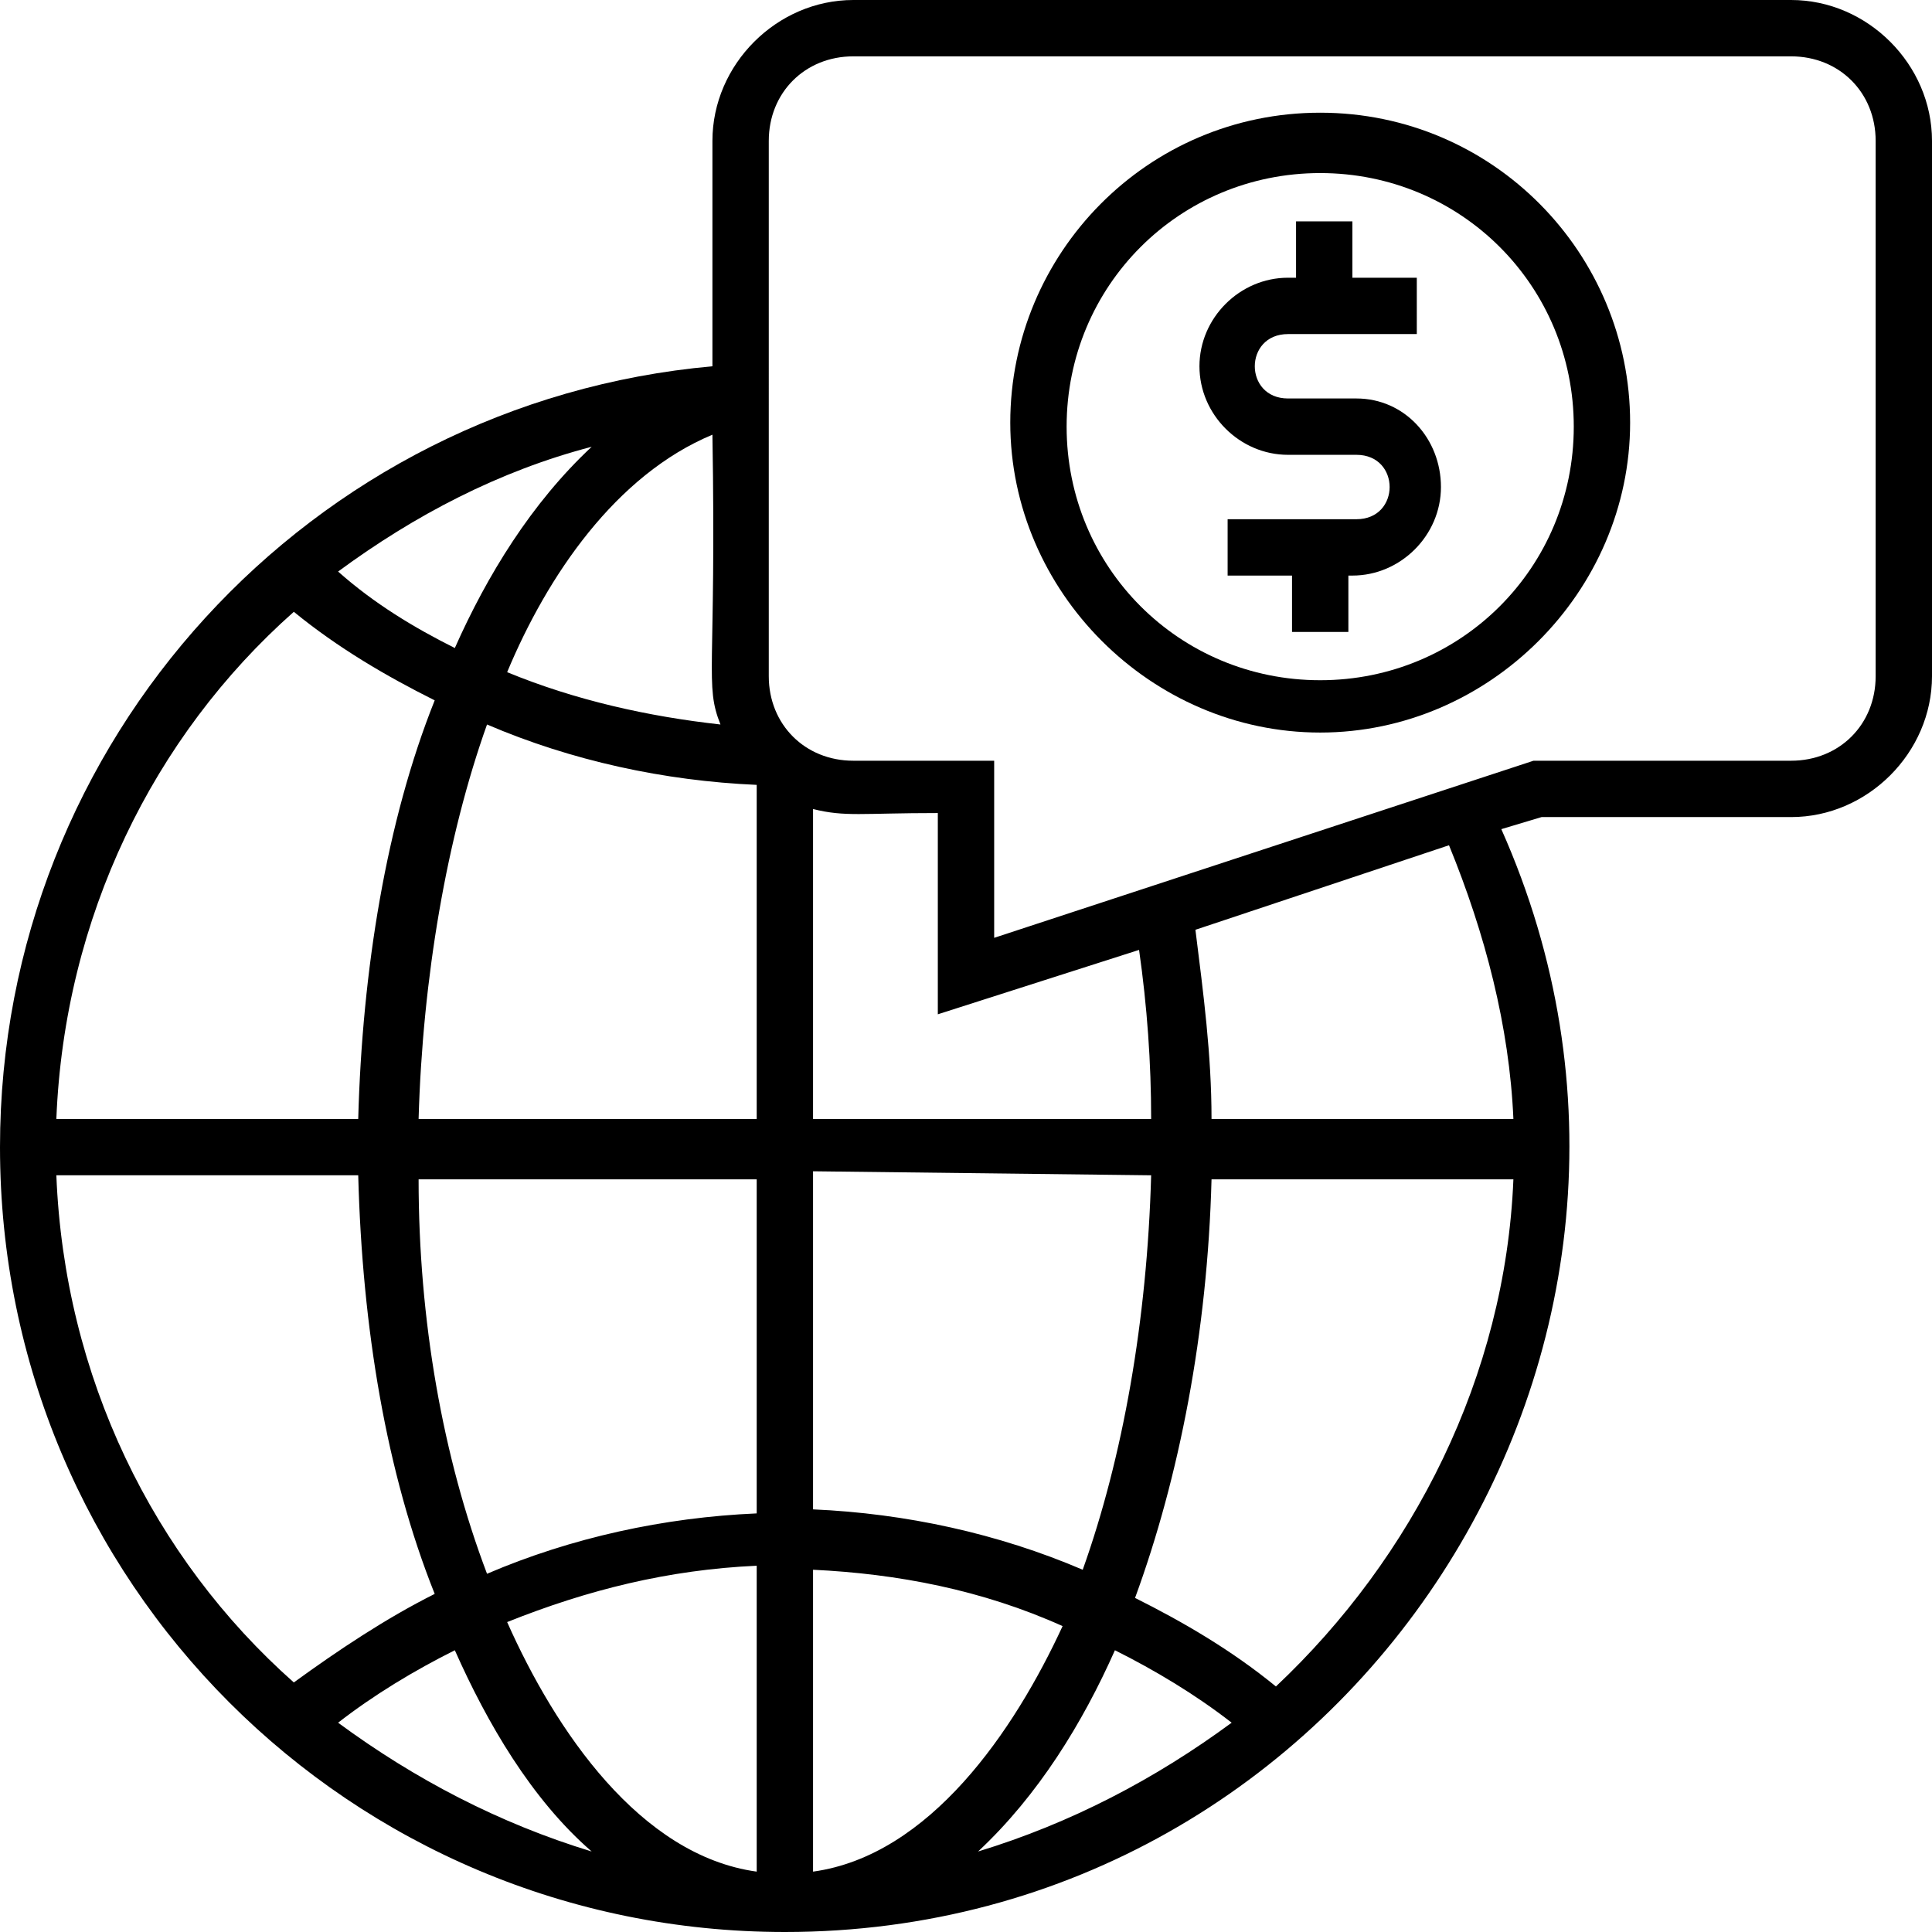
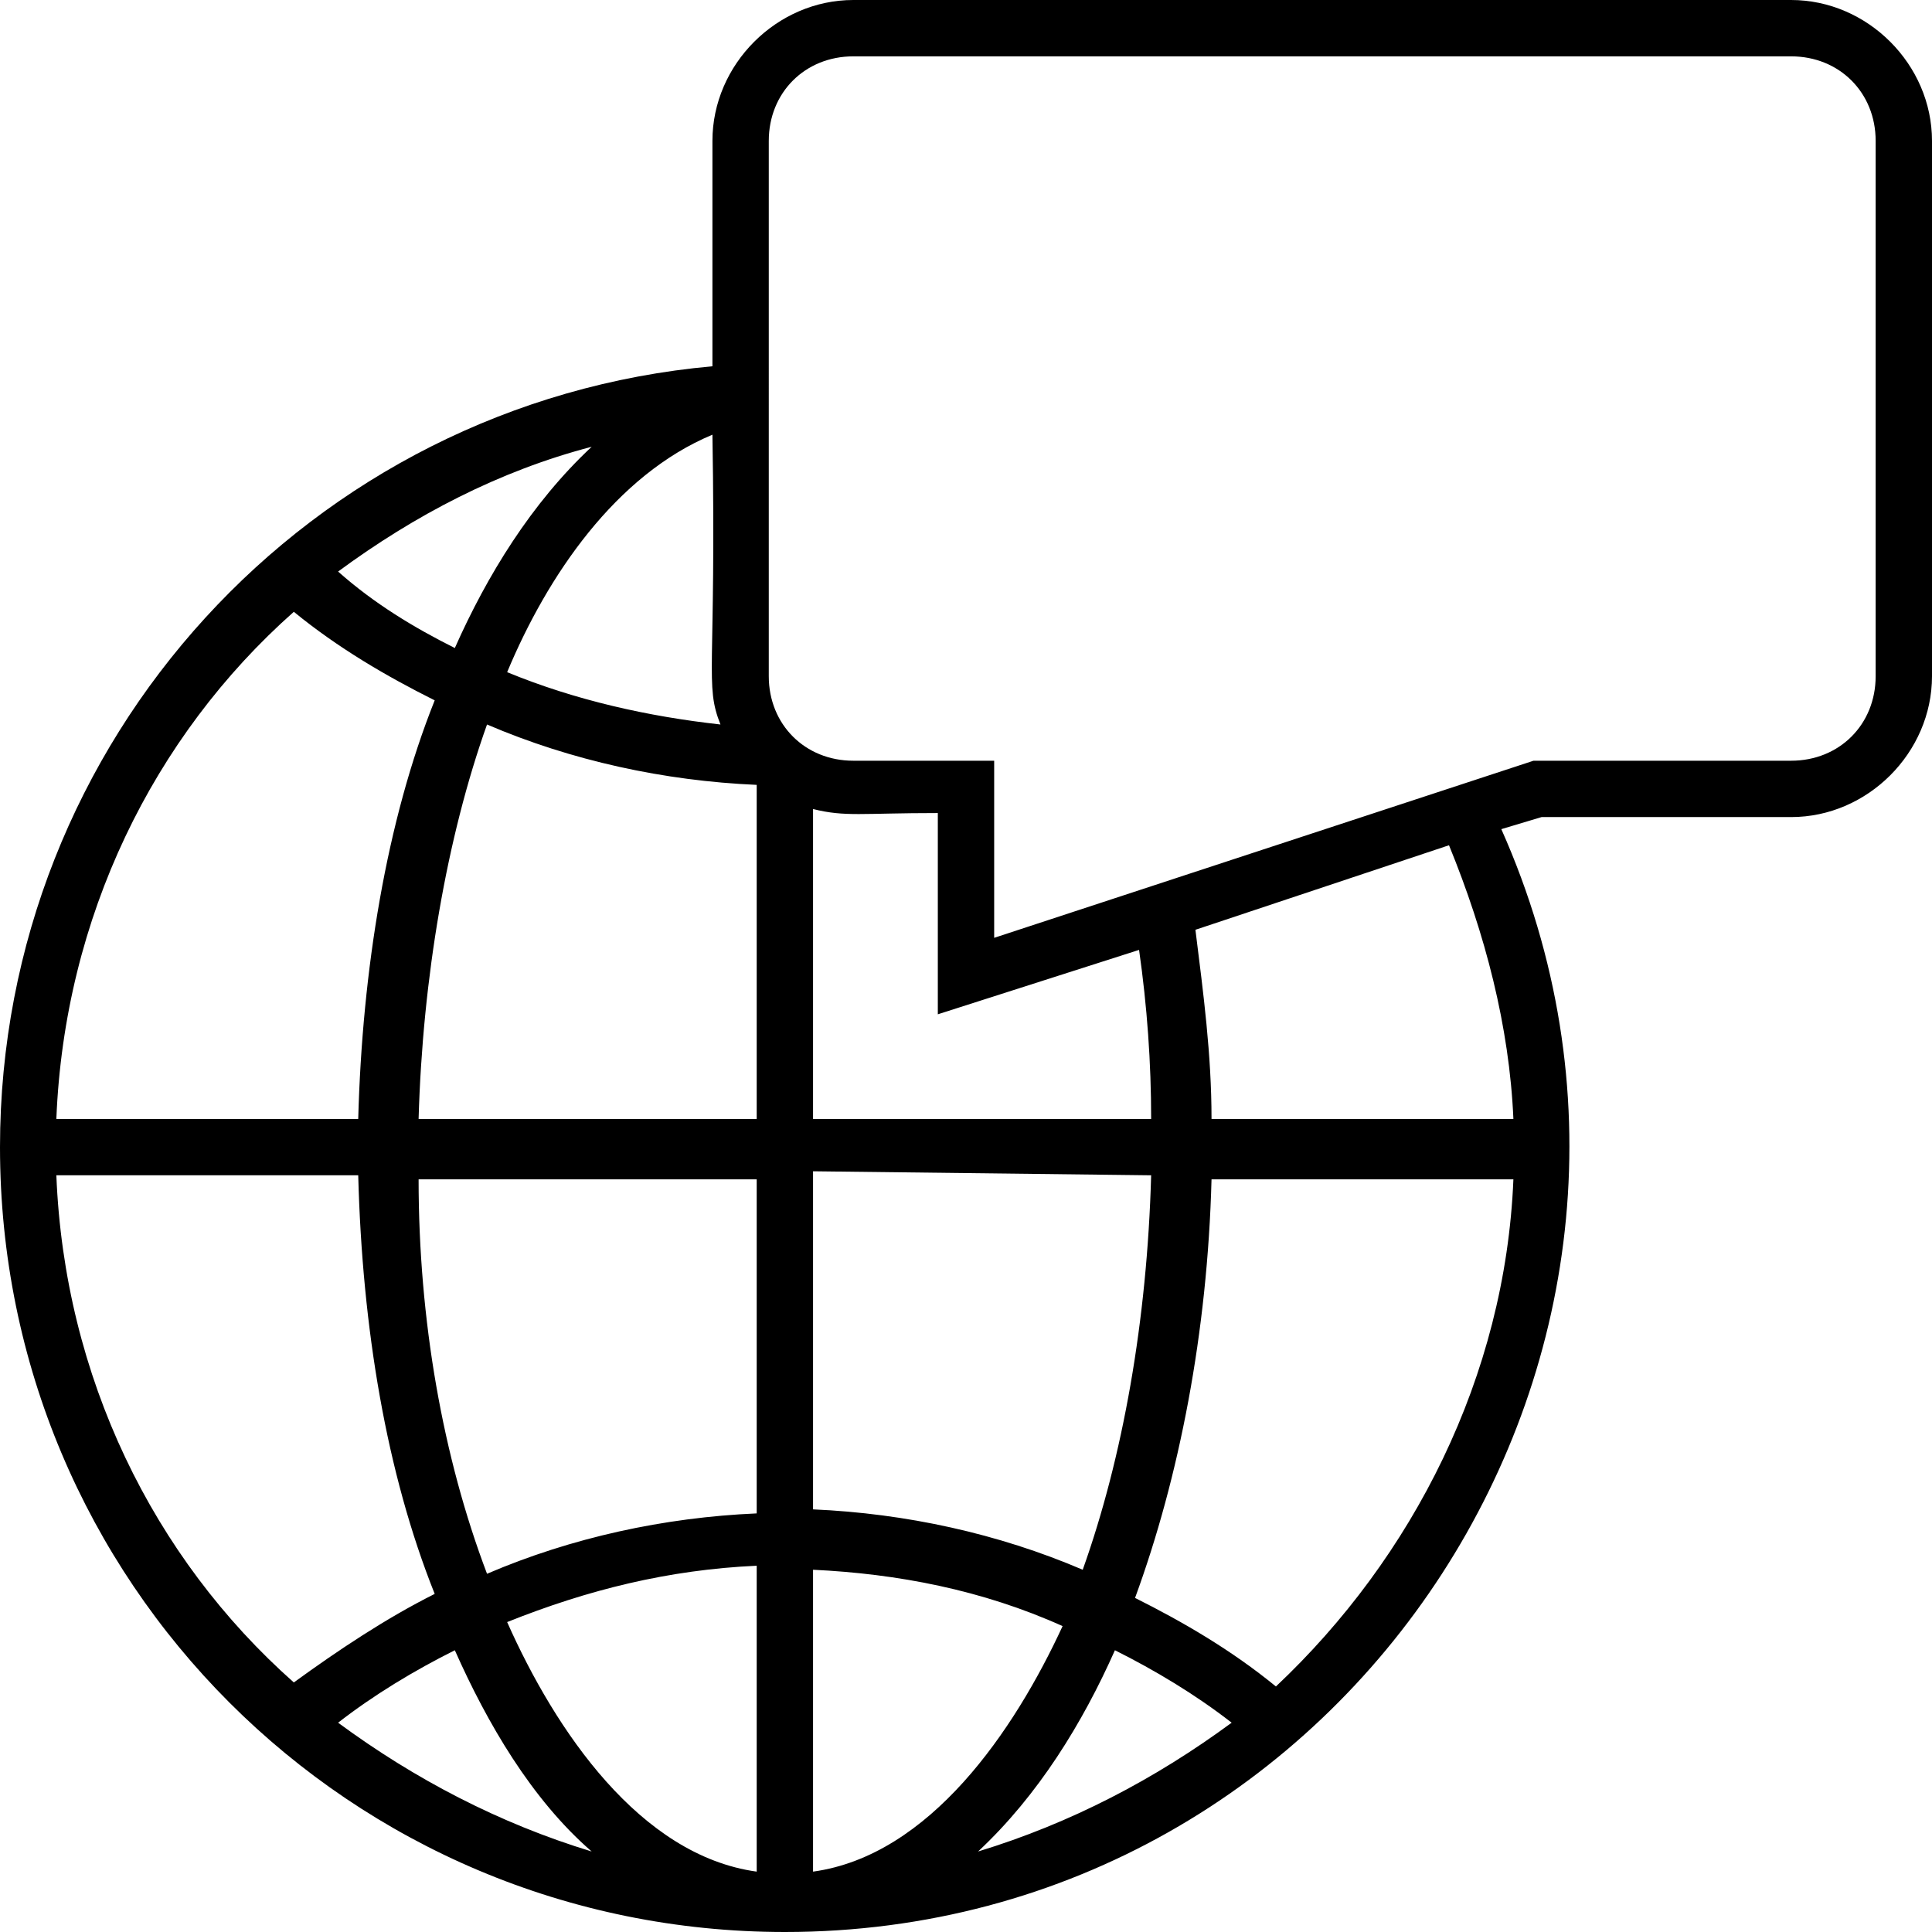
<svg xmlns="http://www.w3.org/2000/svg" version="1.1" id="Layer_1" x="0px" y="0px" viewBox="0 0 48 48" style="enable-background:new 0 0 48 48;" xml:space="preserve">
  <g>
    <path d="M44.5,0H21.2c-1.9,0-3.5,1.6-3.5,3.5v5.6C7.7,10,0,18.4,0,28.5C0,39.3,8.7,48,19.5,48C33.6,48,43,33.4,37.3,20.6l1-0.3h6.2   c1.9,0,3.5-1.6,3.5-3.5V3.5C48,1.6,46.4,0,44.5,0z M17.7,10.8c0.1,5.9-0.2,6.2,0.2,7.2c-1.8-0.2-3.6-0.6-5.3-1.3   C13.6,14.3,15.3,11.8,17.7,10.8L17.7,10.8z M14.7,11.1c-1.5,1.4-2.6,3.2-3.4,5c-1-0.5-2-1.1-2.9-1.9C10.3,12.8,12.4,11.7,14.7,11.1   z M7.3,15.2c1.1,0.9,2.3,1.6,3.5,2.2C9.6,20.4,9,24.1,8.9,27.8H1.4C1.6,22.8,3.8,18.3,7.3,15.2L7.3,15.2z M1.4,29.2h7.5   C9,33,9.6,36.6,10.8,39.6c-1.2,0.6-2.4,1.4-3.5,2.2C3.8,38.7,1.6,34.2,1.4,29.2z M8.4,42.8c0.9-0.7,1.9-1.3,2.9-1.8   c0.8,1.8,1.9,3.7,3.4,5C12.4,45.3,10.3,44.2,8.4,42.8z M18.8,46.5c-2.9-0.4-5-3.5-6.2-6.2c2-0.8,4-1.3,6.2-1.4V46.5z M18.8,37.6   c-2.3,0.1-4.6,0.6-6.7,1.5c-1.1-2.9-1.7-6.3-1.7-9.8h8.4V37.6z M18.8,27.8h-8.4c0.1-3.5,0.7-7,1.7-9.8c2.1,0.9,4.4,1.4,6.7,1.5   L18.8,27.8z M20.2,46.5V39c2.1,0.1,4.2,0.5,6.2,1.4C25.2,43,23.1,46.1,20.2,46.5L20.2,46.5z M28.3,23.6c0.2,1.4,0.3,2.8,0.3,4.2   h-8.4v-7.7c0.8,0.2,1.2,0.1,3.1,0.1v5L28.3,23.6z M28.6,29.2c-0.1,3.6-0.7,7-1.7,9.8c-2.1-0.9-4.4-1.4-6.7-1.5v-8.4L28.6,29.2z    M24.3,46c1.5-1.4,2.6-3.2,3.4-5c1,0.5,2,1.1,2.9,1.8C28.7,44.2,26.6,45.3,24.3,46L24.3,46z M31.7,41.9c-1.1-0.9-2.3-1.6-3.5-2.2   c1.1-3,1.8-6.6,1.9-10.4h7.5C37.4,34.2,35.1,38.7,31.7,41.9z M37.6,27.8h-7.5c0-1.6-0.2-3.1-0.4-4.7l6.3-2.1   C36.9,23.2,37.5,25.5,37.6,27.8z M46.6,16.8c0,1.2-0.9,2.1-2.1,2.1h-6.4l-13.4,4.4v-4.4h-3.5c-1.2,0-2.1-0.9-2.1-2.1V3.5   c0-1.2,0.9-2.1,2.1-2.1h23.3c1.2,0,2.1,0.9,2.1,2.1L46.6,16.8z" />
-     <path d="M33.7,9.9H32c-1.1,0-1.1-1.6,0-1.6h3.2V6.9h-1.6V5.5h-1.4v1.4H32c-1.2,0-2.2,1-2.2,2.2s1,2.2,2.2,2.2h1.7   c1.1,0,1.1,1.6,0,1.6h-3.2v1.4h1.6v1.4h1.4v-1.4h0.1c1.2,0,2.2-1,2.2-2.2S34.9,9.9,33.7,9.9z" />
-     <path d="M32.8,2.8c-4.3,0-7.7,3.5-7.7,7.7s3.5,7.7,7.7,7.7s7.7-3.5,7.7-7.7S37.1,2.8,32.8,2.8z M32.8,16.9c-3.5,0-6.3-2.8-6.3-6.3   s2.8-6.3,6.3-6.3s6.3,2.8,6.3,6.3S36.3,16.9,32.8,16.9z" />
  </g>
</svg>